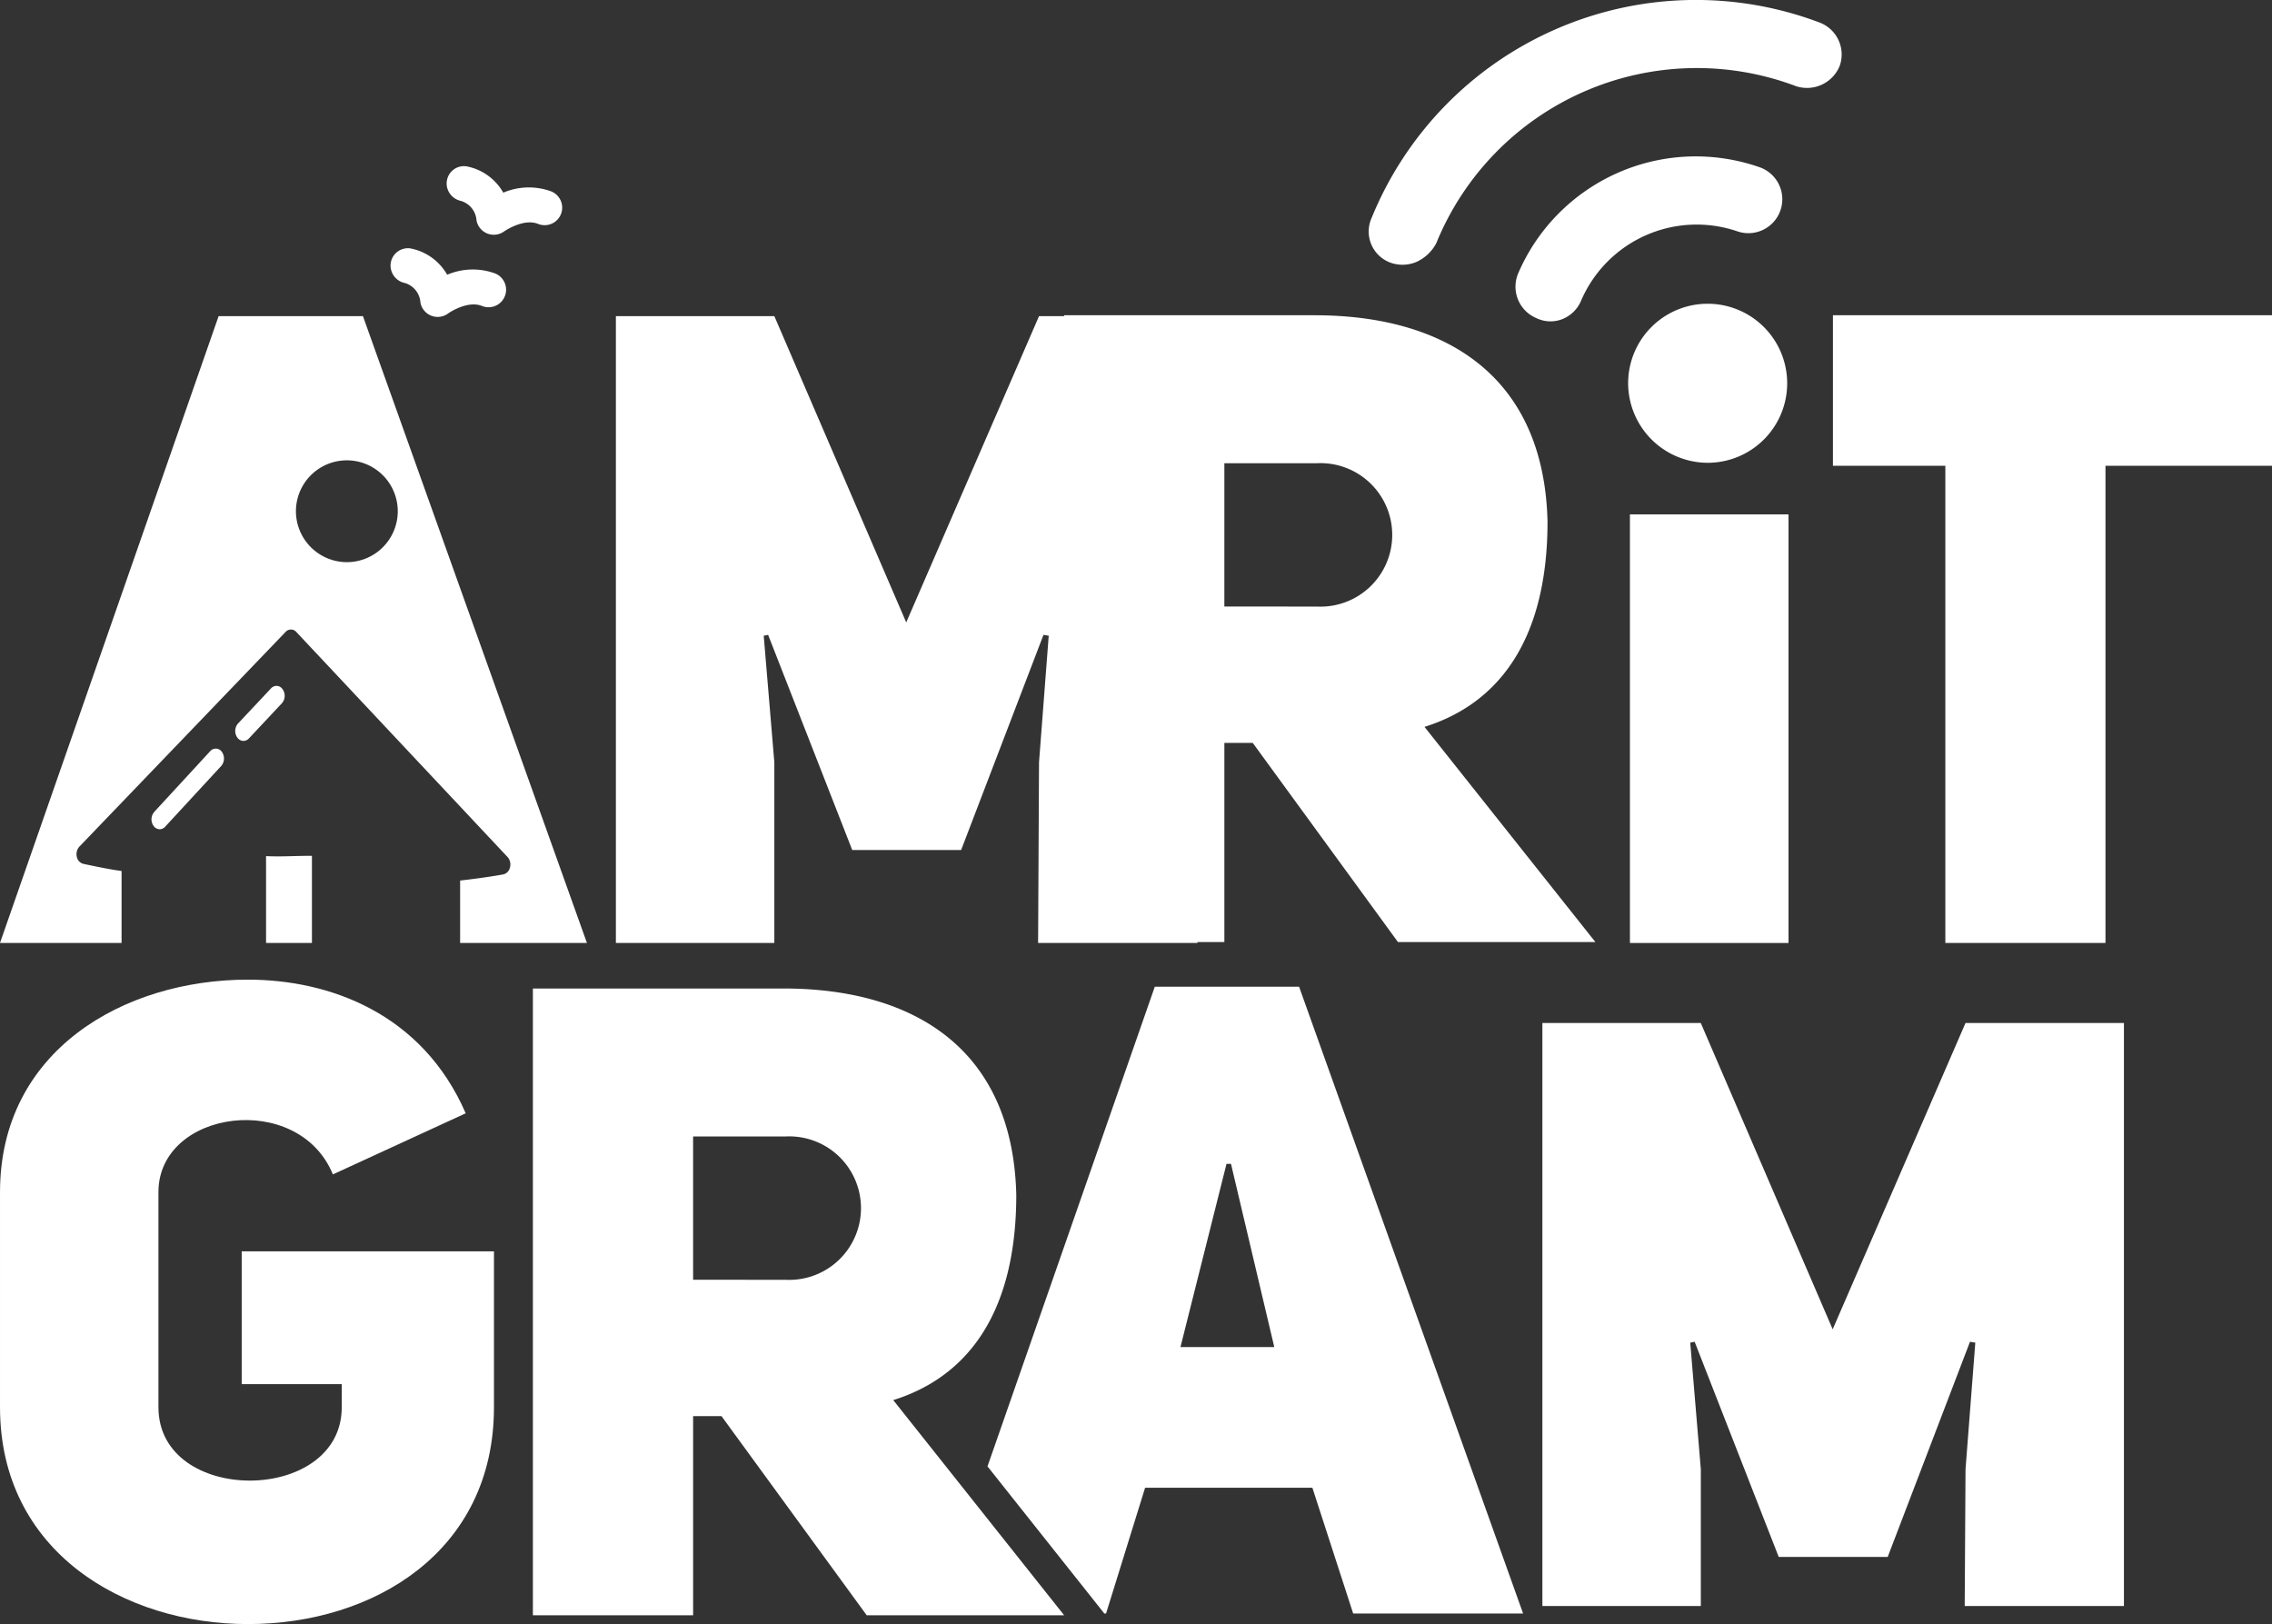
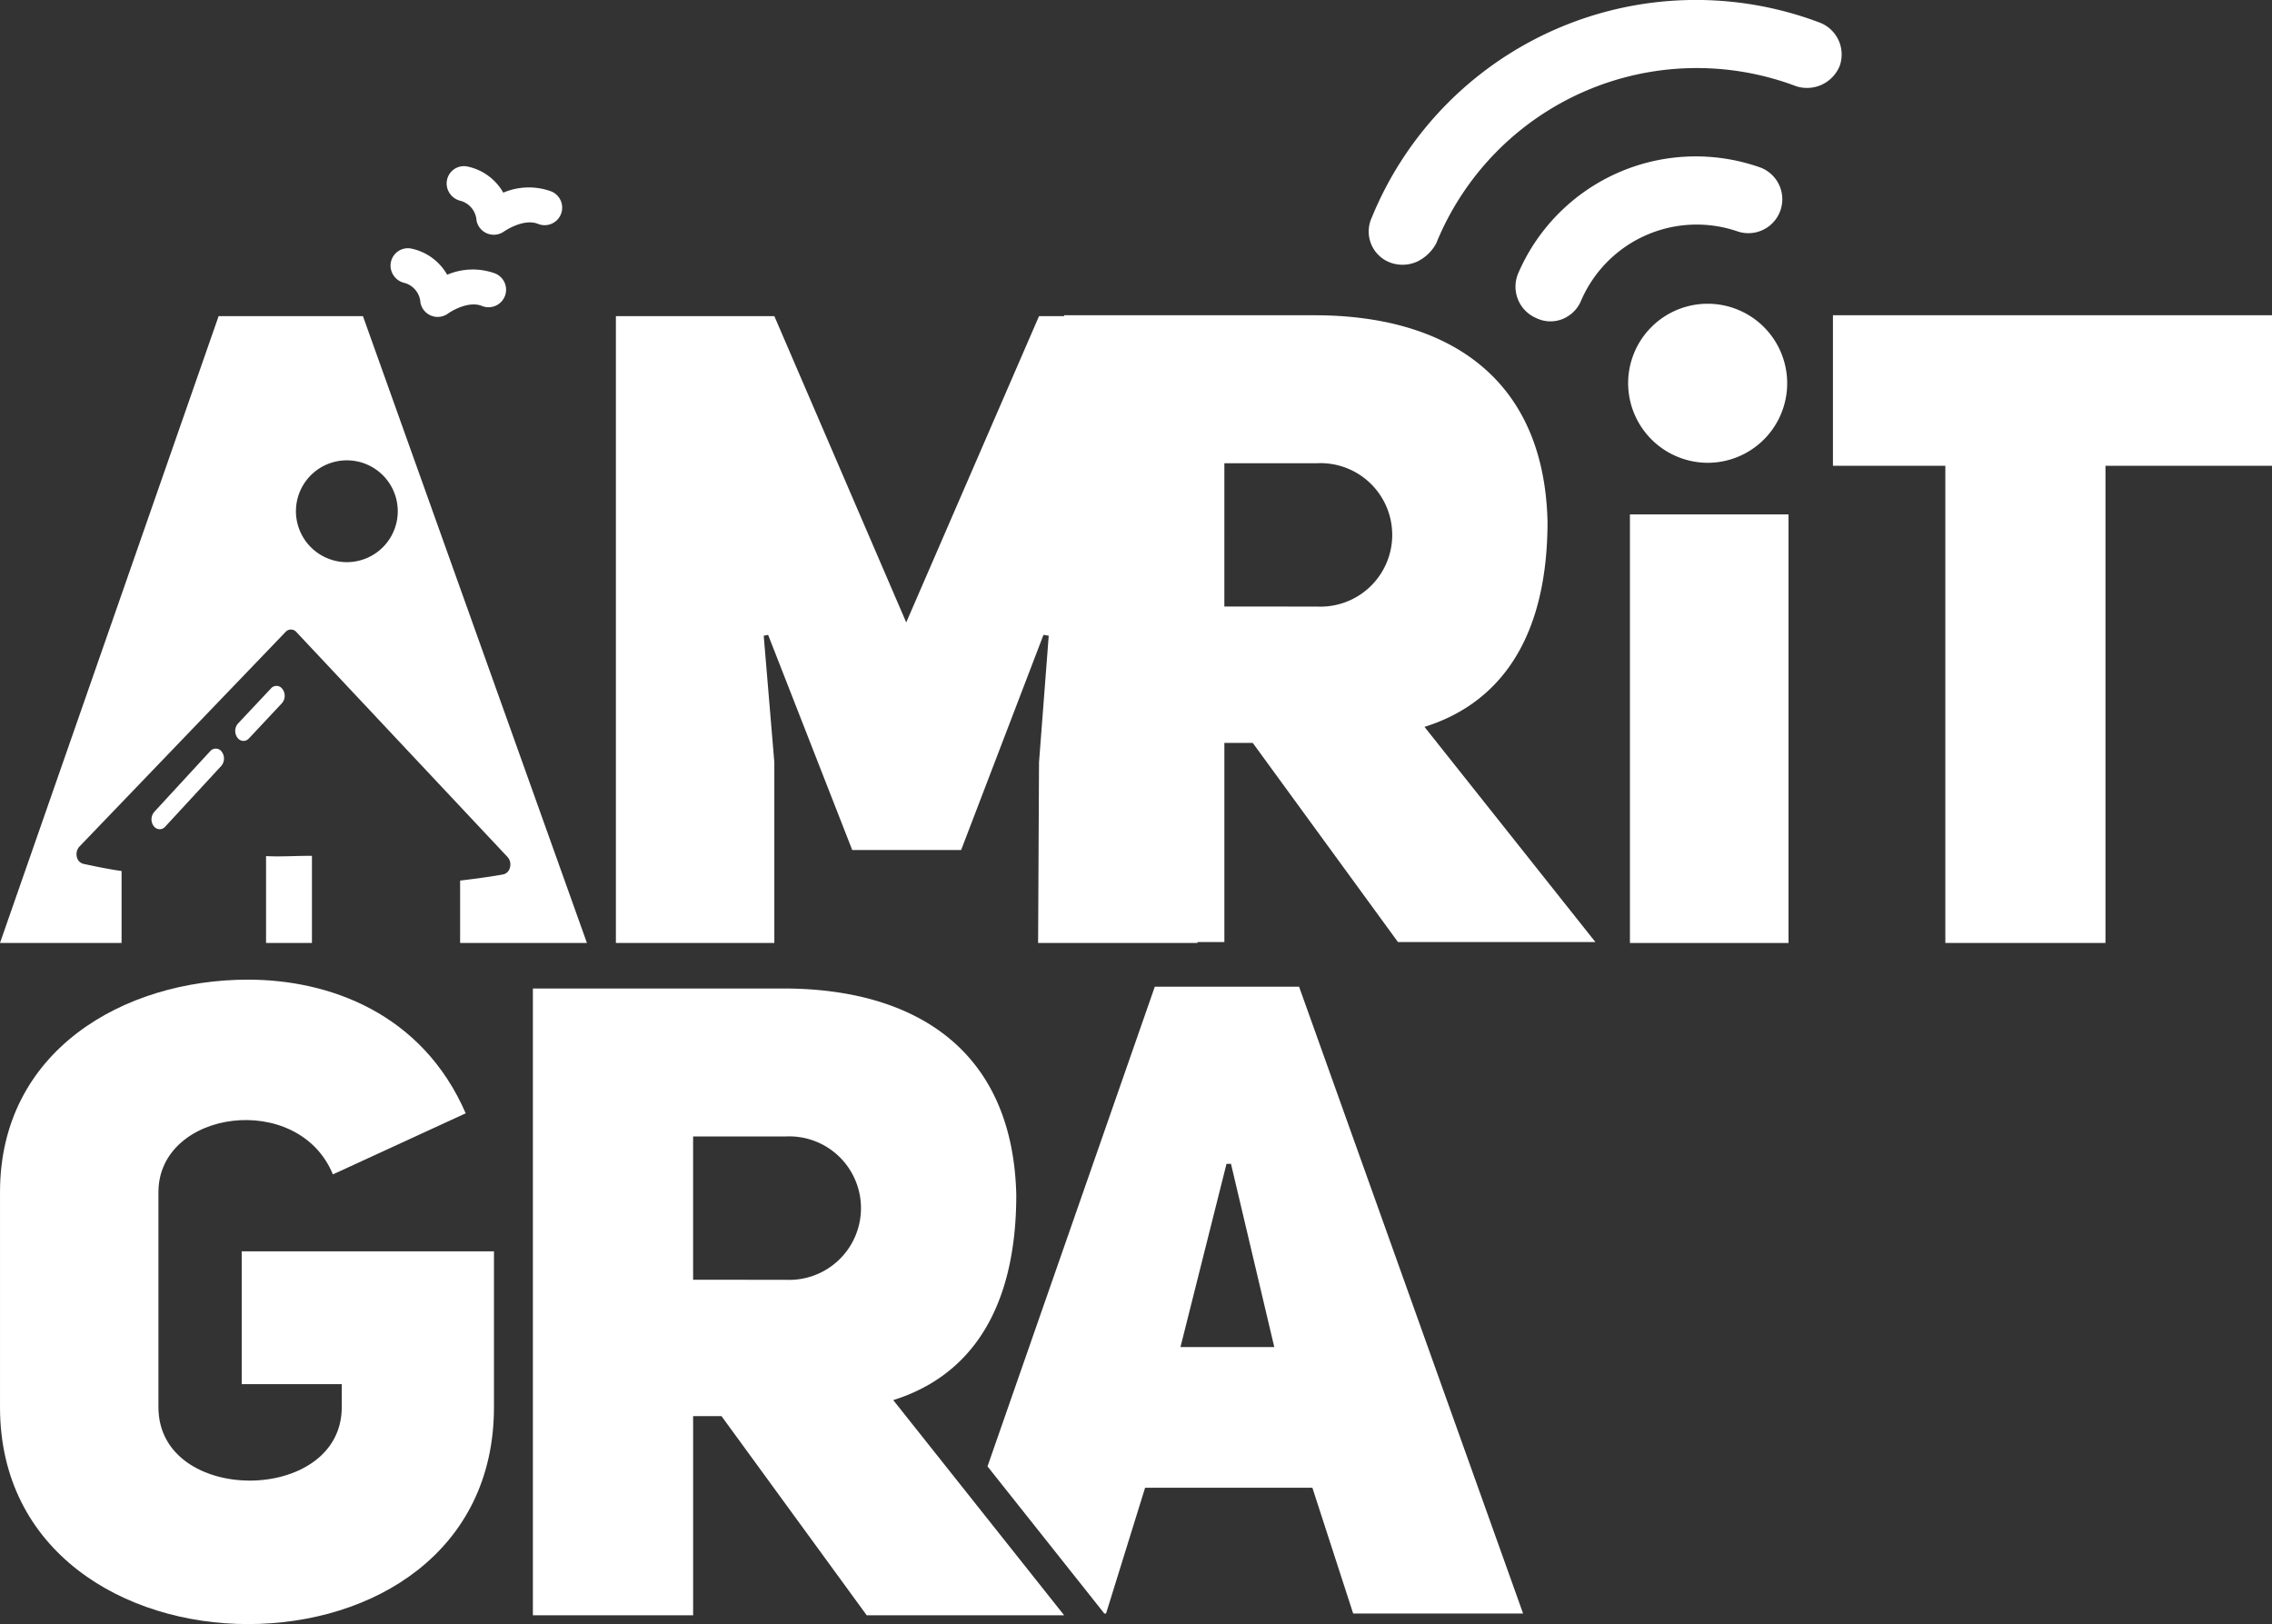
<svg xmlns="http://www.w3.org/2000/svg" width="195.02" height="139.407" viewBox="0 0 195.02 139.407">
  <rect x="0" y="0" width="195.02" height="139.407" fill="#333333" stroke="none" />
  <g id="Group_45495" data-name="Group 45495" transform="translate(-357.142 -199.129)">
    <path id="Path_1972" data-name="Path 1972" d="M6287.653,11664.8H6304.6l-14.668-18.468c6.534-2.045,10.561-7.671,10.561-17.627-.307-12.61-8.894-17.705-19.987-17.705H6259v53.8h13.754v-17.093h2.435Zm-14.9-28.8V11623.7h7.979a6.159,6.159,0,1,1,0,12.306Z" transform="translate(-5810.517 -11384.81)" fill="#fff" fill-rule="evenodd" />
    <path id="Path_1927" data-name="Path 1927" d="M31.153,3713H18.766L0,3766.806H10.436v-6.175c-.731-.1-1.637-.262-3.281-.614a.773.773,0,0,1-.563-.614.972.972,0,0,1,.219-.862l17.7-18.429a.615.615,0,0,1,.928.007l18.138,19.322a.965.965,0,0,1,.2.87.776.776,0,0,1-.555.606c-.044.008-1.374.264-3.727.534v5.356H50.38Zm-1.381,21.12a4.37,4.37,0,1,0-4.37-4.37A4.378,4.378,0,0,0,29.772,3734.12Zm-6.935,32.687h3.939v-7.476c-1.257-.015-2.572.089-3.939.022Zm-9.6-11.246,4.809-5.219a.63.63,0,0,1,1,.066.987.987,0,0,1-.051,1.2l-4.816,5.219a.63.63,0,0,1-.468.219.649.649,0,0,1-.526-.285A.966.966,0,0,1,13.242,3755.561Zm8.126-6.307a.648.648,0,0,1-.468.212.667.667,0,0,1-.526-.292.977.977,0,0,1,.058-1.2l2.835-3.018a.621.621,0,0,1,.994.073.966.966,0,0,1-.058,1.2Z" transform="translate(357.142 -3486.737)" fill="#fff" fill-rule="evenodd" />
    <path id="Path_1929" data-name="Path 1929" d="M7234,3766.806H7247.6V3751.3l-.911-10.866.378-.073,7.219,18.467h9.349l7.067-18.467.451.073-.833,10.866-.079,15.507h13.68V3713h-13.6l-11.4,26.293L7247.6,3713H7234Z" transform="translate(-6823.992 -3486.737)" fill="#fff" fill-rule="evenodd" />
    <path id="Path_1931" data-name="Path 1931" d="M19158.613,6042H19145v36.789h13.613Z" transform="translate(-18647.951 -5798.717)" fill="#fff" fill-rule="evenodd" />
    <path id="Path_1932" data-name="Path 1932" d="M21567.688,3715.921V3703H21530v12.92h9.648v40.962h13.746v-40.962Z" transform="translate(-21015.525 -3476.811)" fill="#fff" fill-rule="evenodd" />
    <path id="Path_1928" data-name="Path 1928" d="M39.974,11518.477c-3.727-8.585-11.707-11.473-18.693-11.473-10.64,0-21.28,6.08-21.28,18.24v18.466c0,12.388,10.64,18.611,21.28,18.611,10.786,0,21.119-6.224,21.119-18.611v-13.383H20.747v11.4h8.587v1.981c0,8.359-15.734,8.433-15.734,0v-18.466c0-7.071,12.007-8.739,14.974-1.521Z" transform="translate(357.142 -11223.785)" fill="#fff" fill-rule="evenodd" />
    <path id="Path_1933" data-name="Path 1933" d="M6287.653,11664.8H6304.6l-14.668-18.468c6.534-2.045,10.561-7.671,10.561-17.627-.307-12.61-8.894-17.705-19.987-17.705H6259v53.8h13.754v-17.093h2.435Zm-14.9-28.8V11623.7h7.979a6.159,6.159,0,1,1,0,12.306Z" transform="translate(-5856.117 -11327.021)" fill="#fff" fill-rule="evenodd" />
    <path id="Path_1934" data-name="Path 1934" d="M11625.748,11590h-12.386l-14.36,41.173,10.026,12.627h.151l3.351-10.793h14.359l3.5,10.793h14.586Zm-10.182,30.929,3.952-15.726h.384l3.716,15.726Z" transform="translate(-11157.097 -11306.173)" fill="#fff" fill-rule="evenodd" />
-     <path id="Path_1935" data-name="Path 1935" d="M18117,12067.045h13.6v-11.74l-.91-10.869.379-.074,7.217,18.469h9.354l7.063-18.469.457.074-.84,10.869-.07,11.74h13.668V12017h-13.6l-11.4,26.292-11.322-26.292H18117Z" transform="translate(-17627.465 -11730.058)" fill="#fff" fill-rule="evenodd" />
    <path id="Path_1936" data-name="Path 1936" d="M5245.908,1952.809a1.5,1.5,0,0,0,.1.84,1.564,1.564,0,0,0,1.1.906,1.873,1.873,0,0,1,1.343,1.681,1.51,1.51,0,0,0,2.369.936c.021-.008,1.659-1.155,2.916-.643a1.505,1.505,0,0,0,1.125-2.792,5.6,5.6,0,0,0-4.114.11,4.619,4.619,0,0,0-3.15-2.259A1.485,1.485,0,0,0,5245.908,1952.809Z" transform="translate(-4850.406 -1738.18)" fill="#fff" fill-rule="evenodd" />
    <path id="Path_1937" data-name="Path 1937" d="M4588.6,2915.613a1.491,1.491,0,0,0-1.688,1.22,1.472,1.472,0,0,0,.1.84,1.525,1.525,0,0,0,1.1.907,1.874,1.874,0,0,1,1.344,1.681,1.505,1.505,0,0,0,2.375.936c.015-.015,1.644-1.155,2.909-.644a1.505,1.505,0,0,0,1.125-2.792,5.6,5.6,0,0,0-4.114.111A4.628,4.628,0,0,0,4588.6,2915.613Z" transform="translate(-4196.225 -2695.16)" fill="#fff" fill-rule="evenodd" />
    <path id="Path_1938" data-name="Path 1938" d="M19130.828,3581.651a6.826,6.826,0,1,0-6.824-6.825A6.848,6.848,0,0,0,19130.828,3581.651Z" transform="translate(-18627.109 -3342.797)" fill="#fff" fill-rule="evenodd" />
    <path id="Path_1939" data-name="Path 1939" d="M17802.768,1849.365a2.778,2.778,0,0,1-2.369-.037,2.928,2.928,0,0,1-1.557-3.815,16.593,16.593,0,0,1,20.7-9.142,2.912,2.912,0,0,1-1.865,5.518,10.8,10.8,0,0,0-13.437,5.97A2.911,2.911,0,0,1,17802.768,1849.365Z" transform="translate(-17311.393 -1622.898)" fill="#fff" fill-rule="evenodd" />
    <path id="Path_1940" data-name="Path 1940" d="M16081.442,22.408a3.064,3.064,0,0,1-2.332.058,2.846,2.846,0,0,1-1.557-3.815,30.059,30.059,0,0,1,38.439-16.779,2.932,2.932,0,0,1,1.737,3.734A3.029,3.029,0,0,1,16114,7.346a24.139,24.139,0,0,0-30.9,13.483A3.634,3.634,0,0,1,16081.442,22.408Z" transform="translate(-15602.677 199.186)" fill="#fff" fill-rule="evenodd" />
  </g>
</svg>